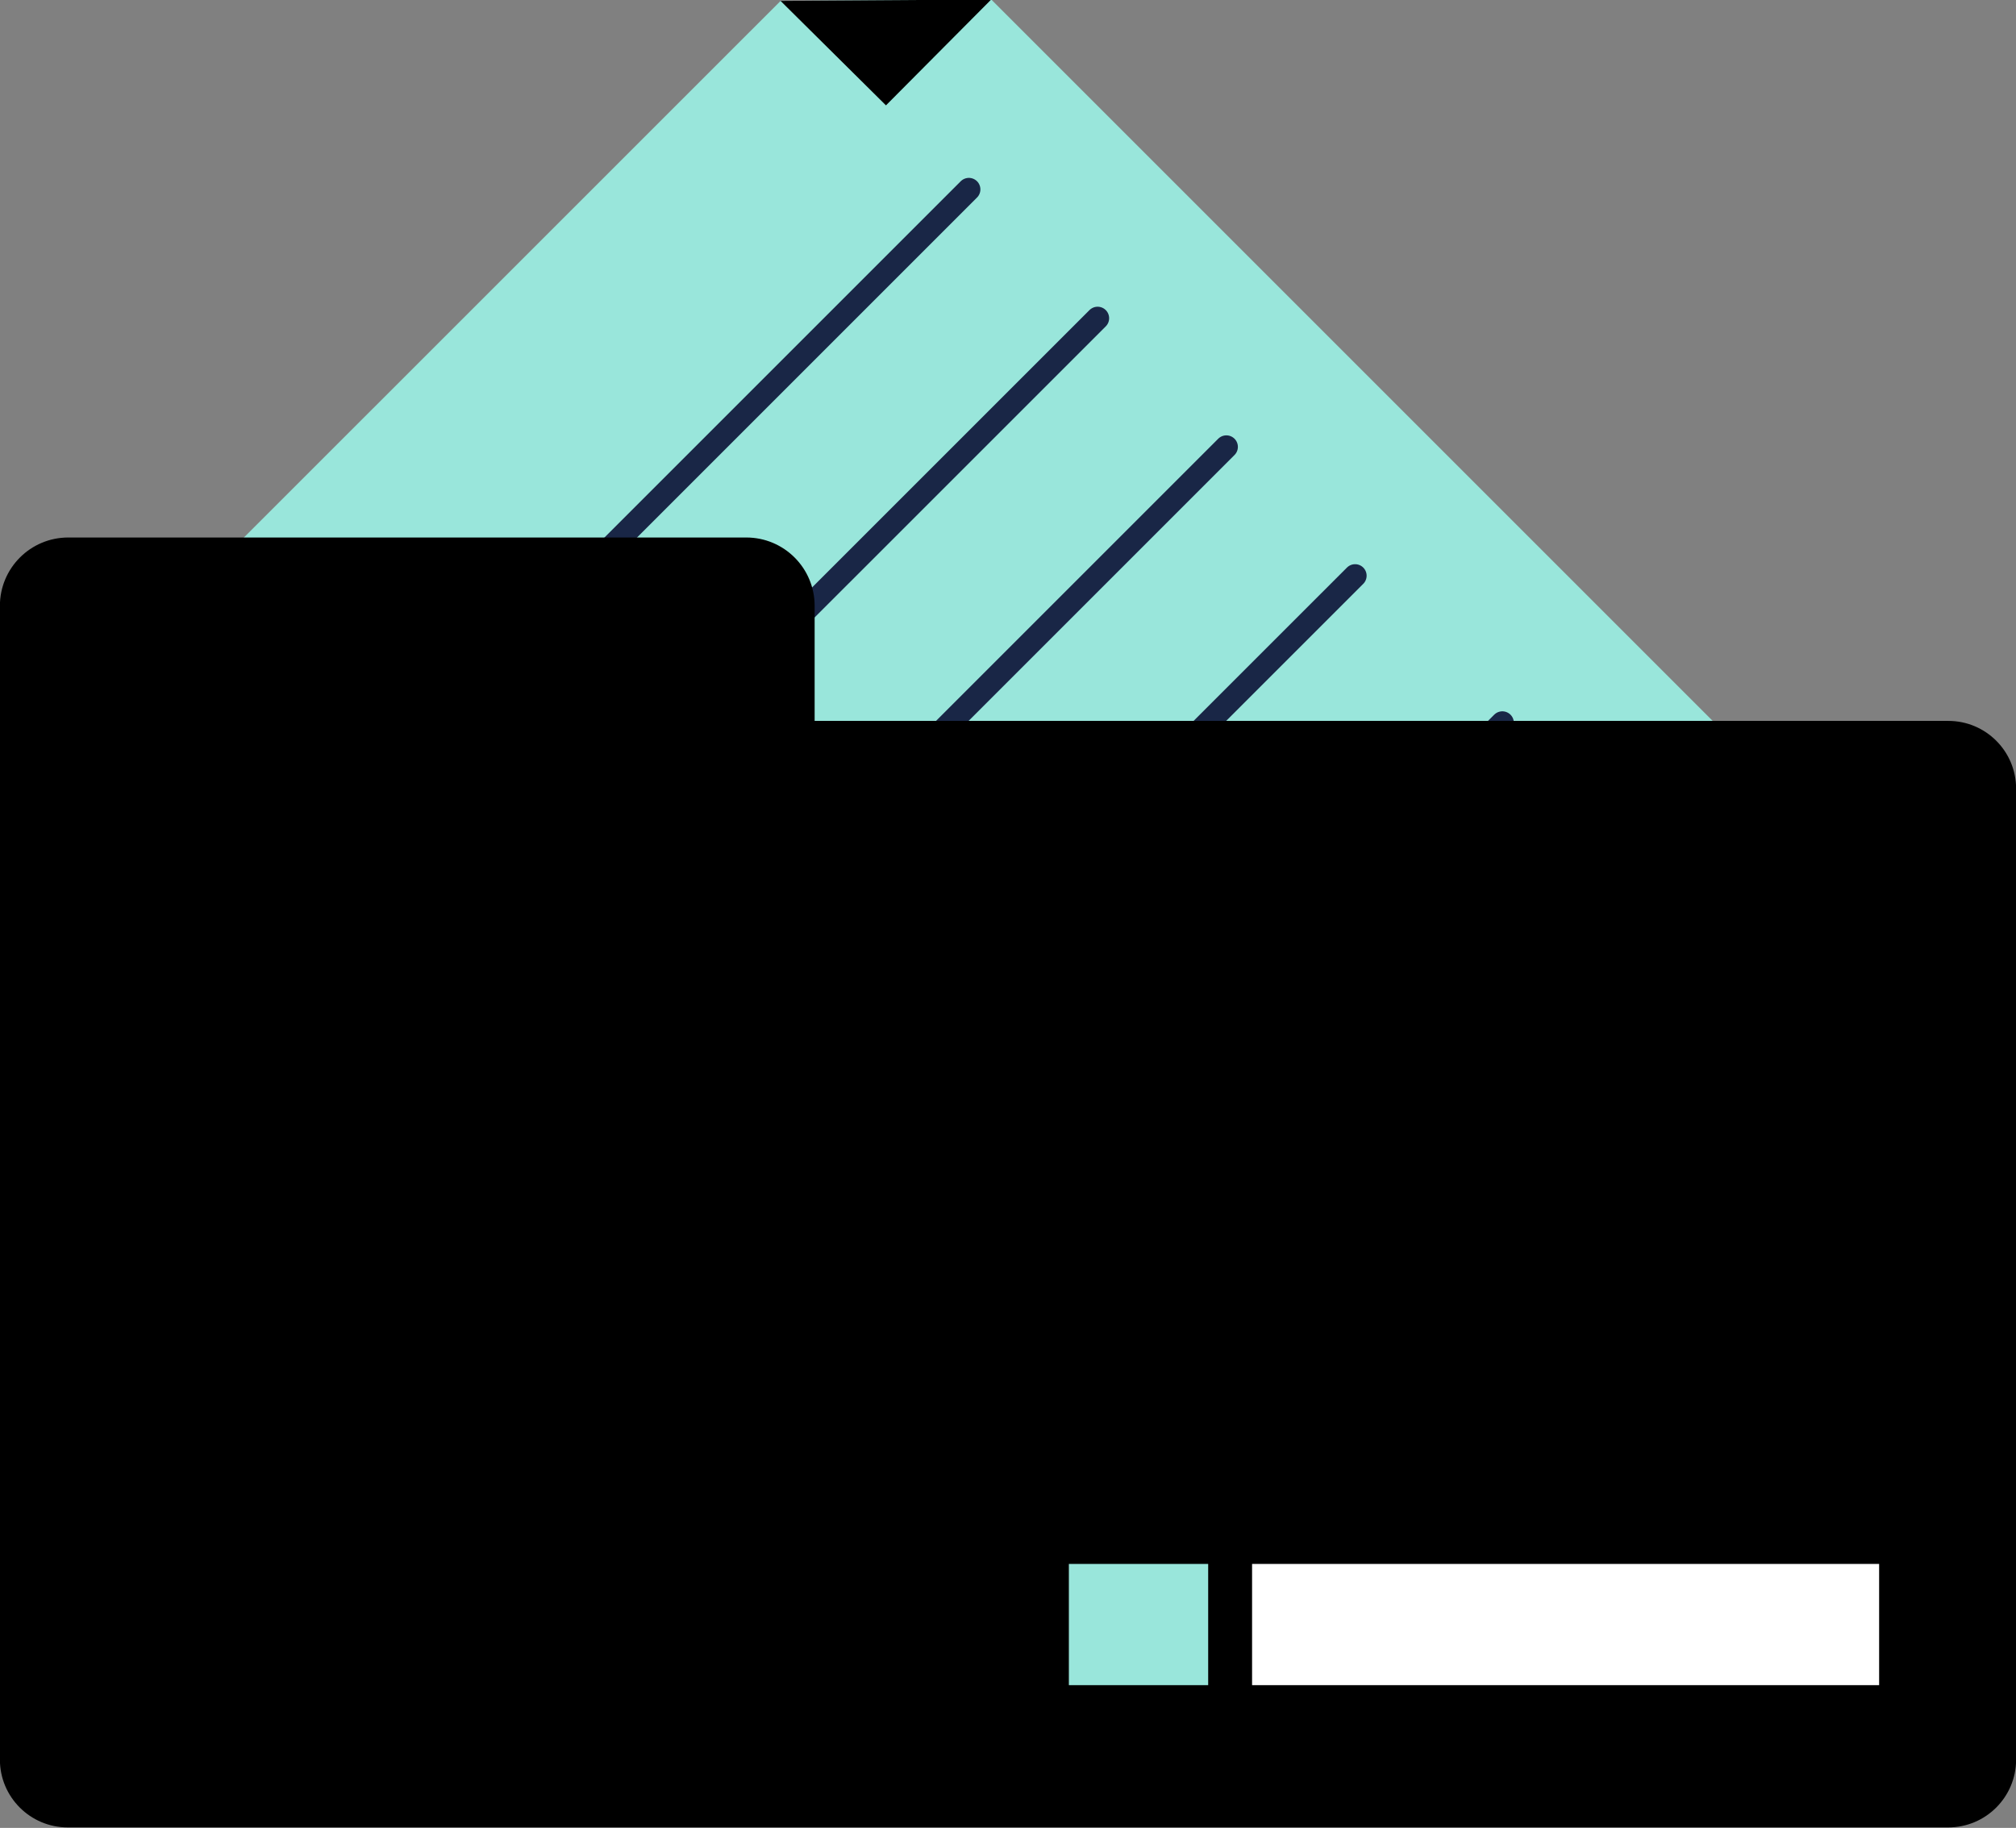
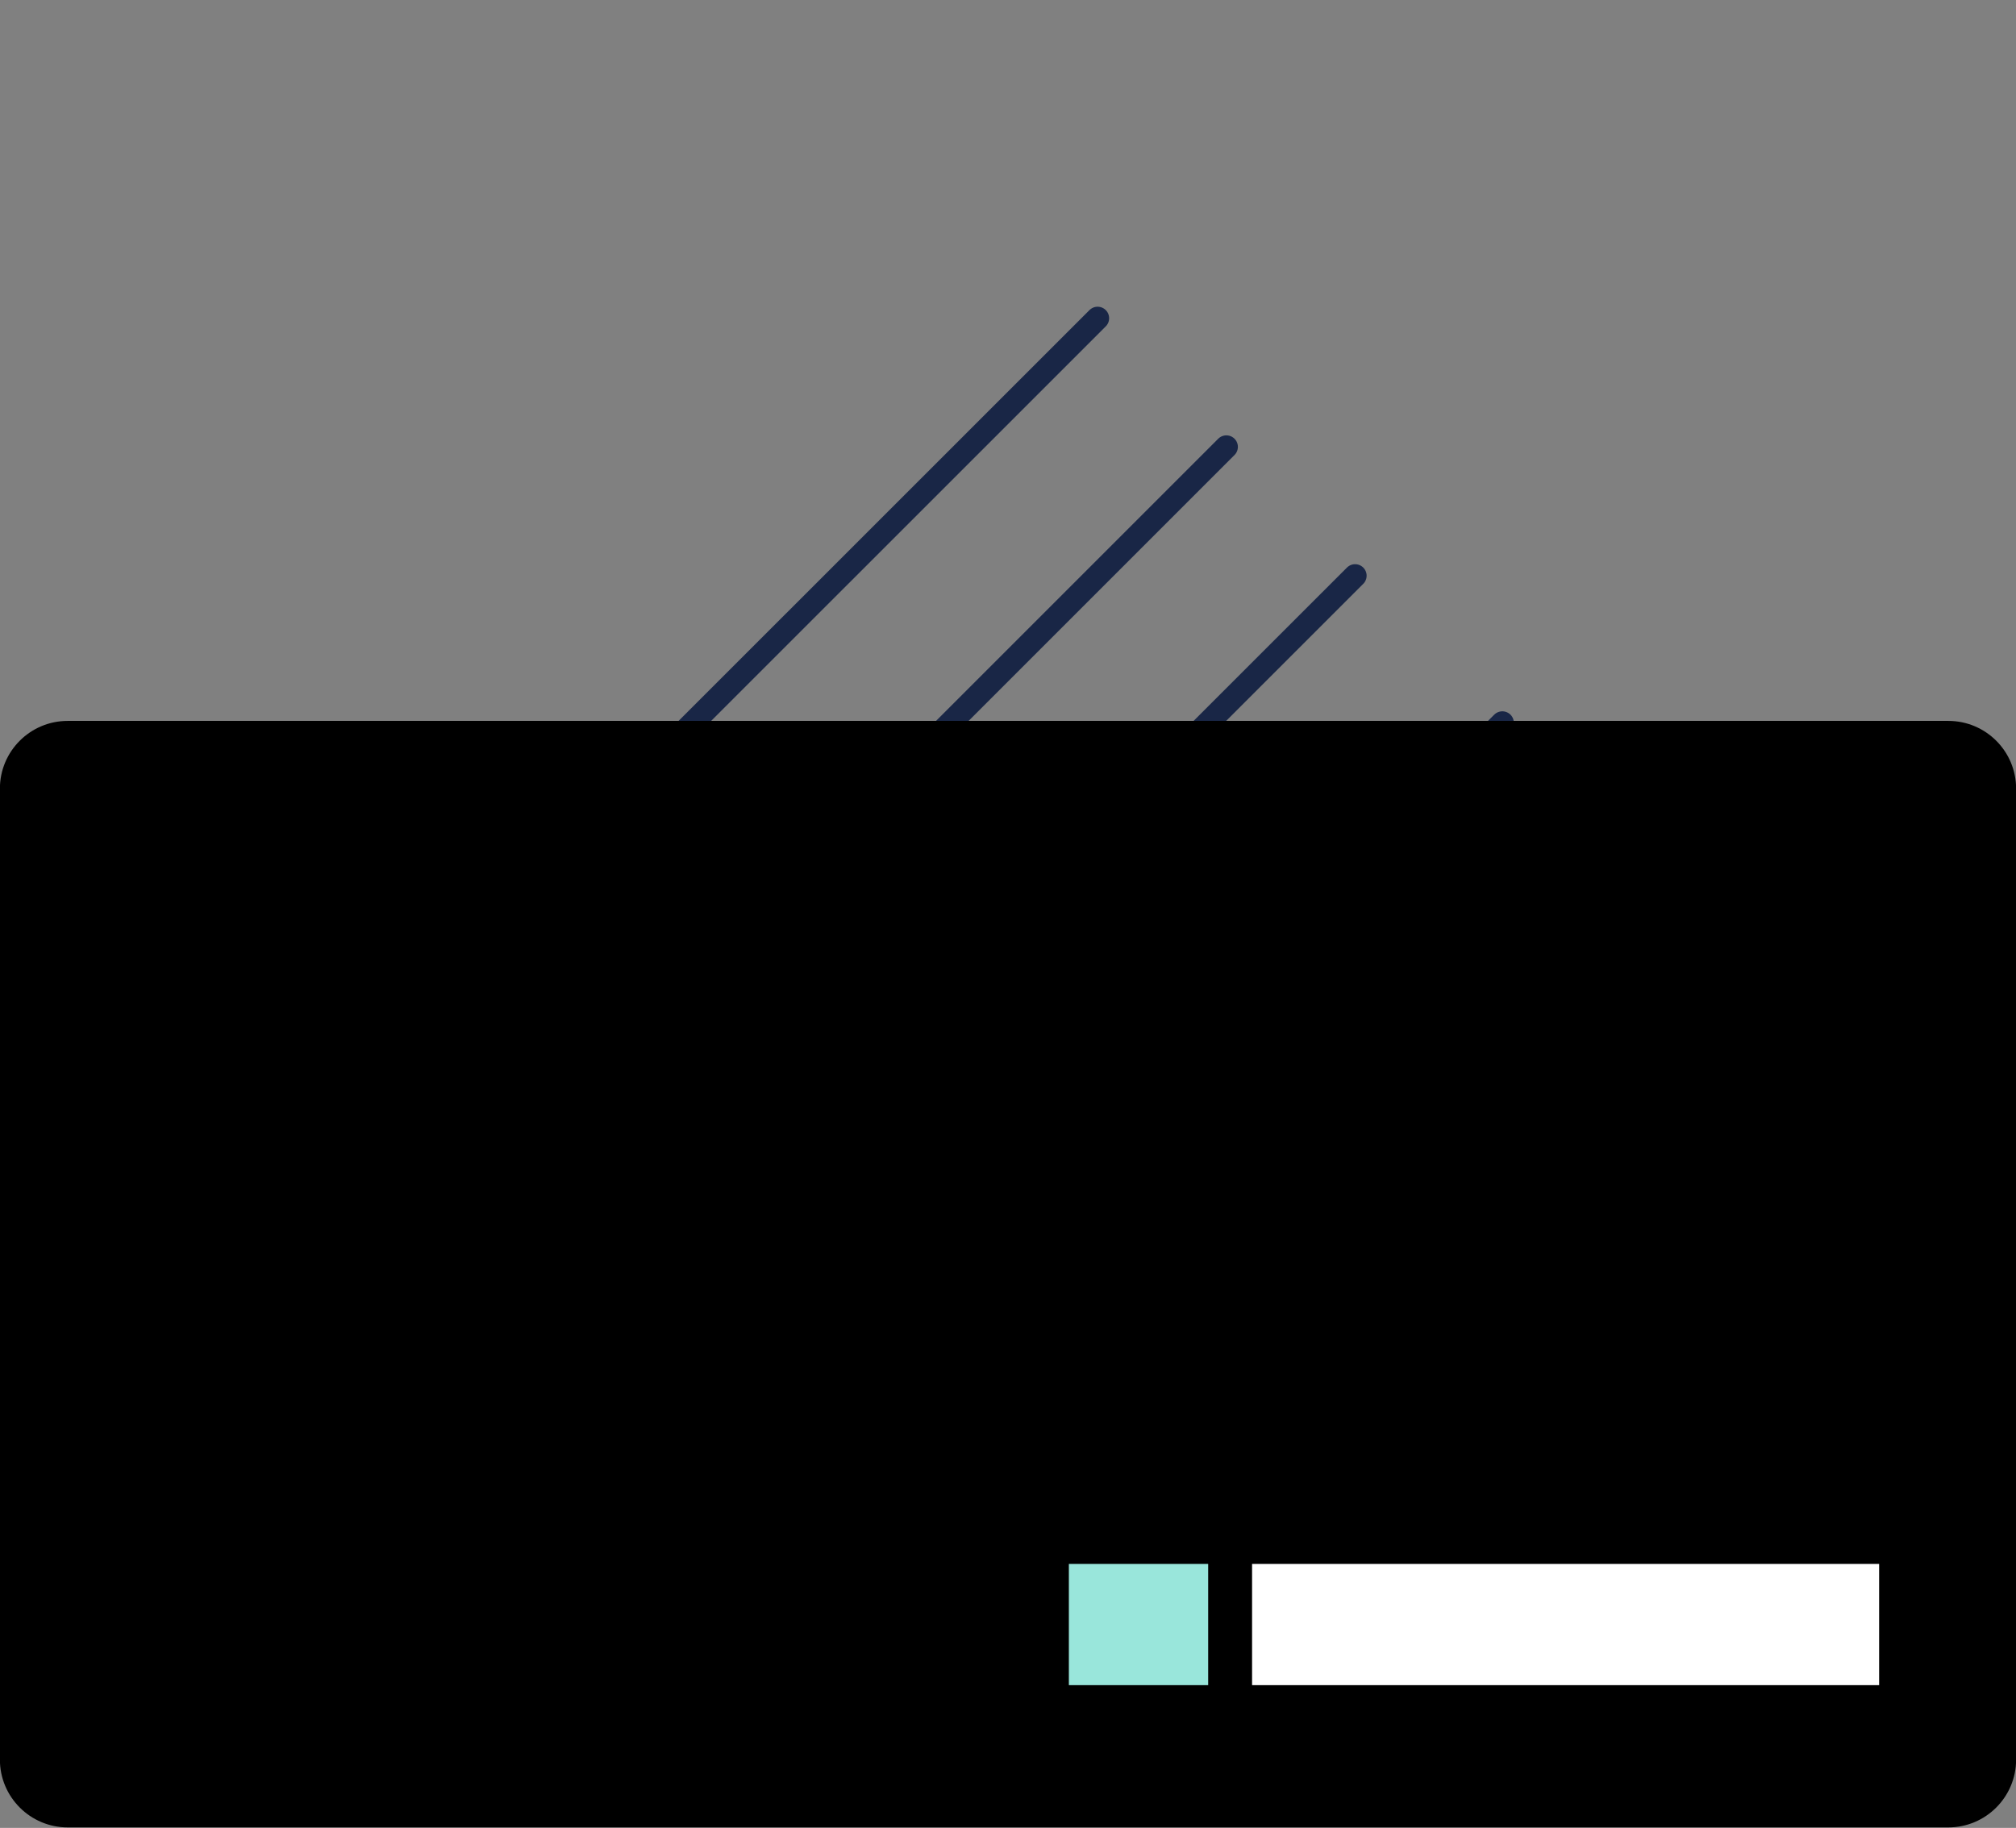
<svg xmlns="http://www.w3.org/2000/svg" fill="#000000" height="179.9" preserveAspectRatio="xMidYMid meet" version="1.1" viewBox="113.4 122.7 198.4 179.9" width="198.4" zoomAndPan="magnify">
  <rect x="113.4" y="122.7" width="198.4" height="179.9" fill="#808080" stroke="none" />
  <g id="surface1">
    <g id="change1_1">
-       <path d="m306.65 218.35l-82.1 82.1-106-106 71.67-71.66 20.73-0.14 95.7 95.7" fill="#99e6db" />
-     </g>
+       </g>
    <g id="change2_1">
-       <path d="m200.59 133.07l10.36-10.42-20.73 0.14z" fill="#000000" />
-     </g>
-     <path d="m1490.4 2241.5l597.1 597.1" fill="none" stroke="#192646" stroke-linecap="round" stroke-miterlimit="10" stroke-width="22.664" transform="matrix(.1 0 0 -.1 0 425.2)" />
+       </g>
    <path d="m1617.1 2114.8l597.1 597" fill="none" stroke="#192646" stroke-linecap="round" stroke-miterlimit="10" stroke-width="22.664" transform="matrix(.1 0 0 -.1 0 425.2)" />
    <path d="m1743.8 1988.1l597.1 597.1" fill="none" stroke="#192646" stroke-linecap="round" stroke-miterlimit="10" stroke-width="22.664" transform="matrix(.1 0 0 -.1 0 425.2)" />
    <path d="m1870.5 1861.4l597.1 597" fill="none" stroke="#192646" stroke-linecap="round" stroke-miterlimit="10" stroke-width="22.664" transform="matrix(.1 0 0 -.1 0 425.2)" />
    <path d="m2015.4 1716.5l597.1 597.1" fill="none" stroke="#192646" stroke-linecap="round" stroke-miterlimit="10" stroke-width="22.664" transform="matrix(.1 0 0 -.1 0 425.2)" />
    <path d="m2160.3 1571.6l597.1 597" fill="none" stroke="#192646" stroke-linecap="round" stroke-miterlimit="10" stroke-width="22.664" transform="matrix(.1 0 0 -.1 0 425.2)" />
    <g id="change3_1">
      <path d="m305.14 302.55h-185.08c-3.68 0-6.67-2.99-6.67-6.67v-95.56c0-3.69 2.99-6.67 6.67-6.67h185.08c3.68 0 6.67 2.98 6.67 6.67v95.56c0 3.68-2.99 6.67-6.67 6.67" fill="#000000" />
    </g>
    <g id="change3_2">
-       <path d="m186.84 219.61h-66.72c-3.72 0-6.73-3.01-6.73-6.73v-30.55c0-3.72 3.01-6.73 6.73-6.73h66.72c3.72 0 6.73 3.01 6.73 6.73v30.55c0 3.72-3.01 6.73-6.73 6.73" fill="#000000" />
-     </g>
+       </g>
    <g id="change4_1">
      <path d="m298.33 288.55h-61.71v-11.93h61.71v11.93" fill="#ffffff" />
    </g>
    <g id="change1_2">
      <path d="m232.3 288.55h-13.71v-11.93h13.71v11.93" fill="#99e6db" />
    </g>
  </g>
</svg>